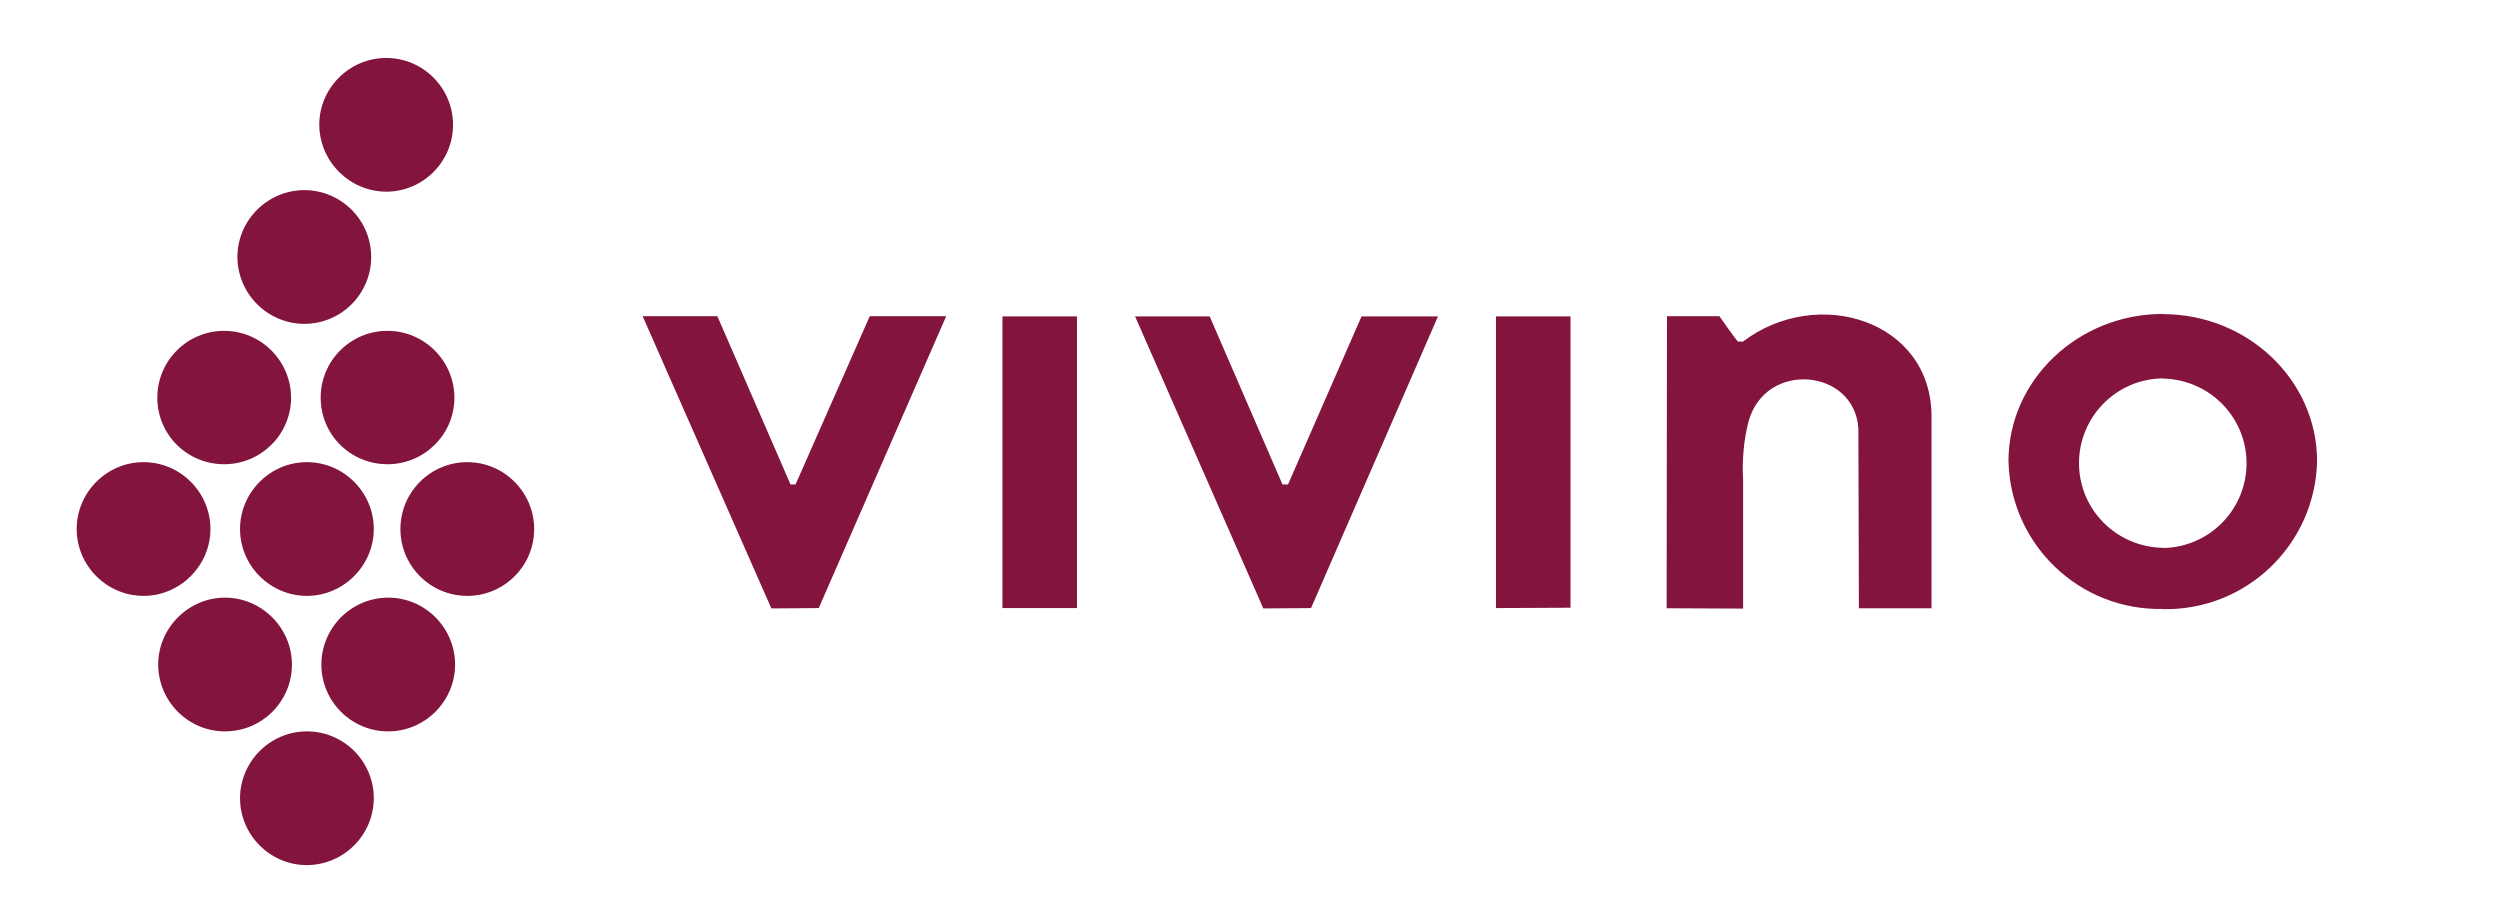
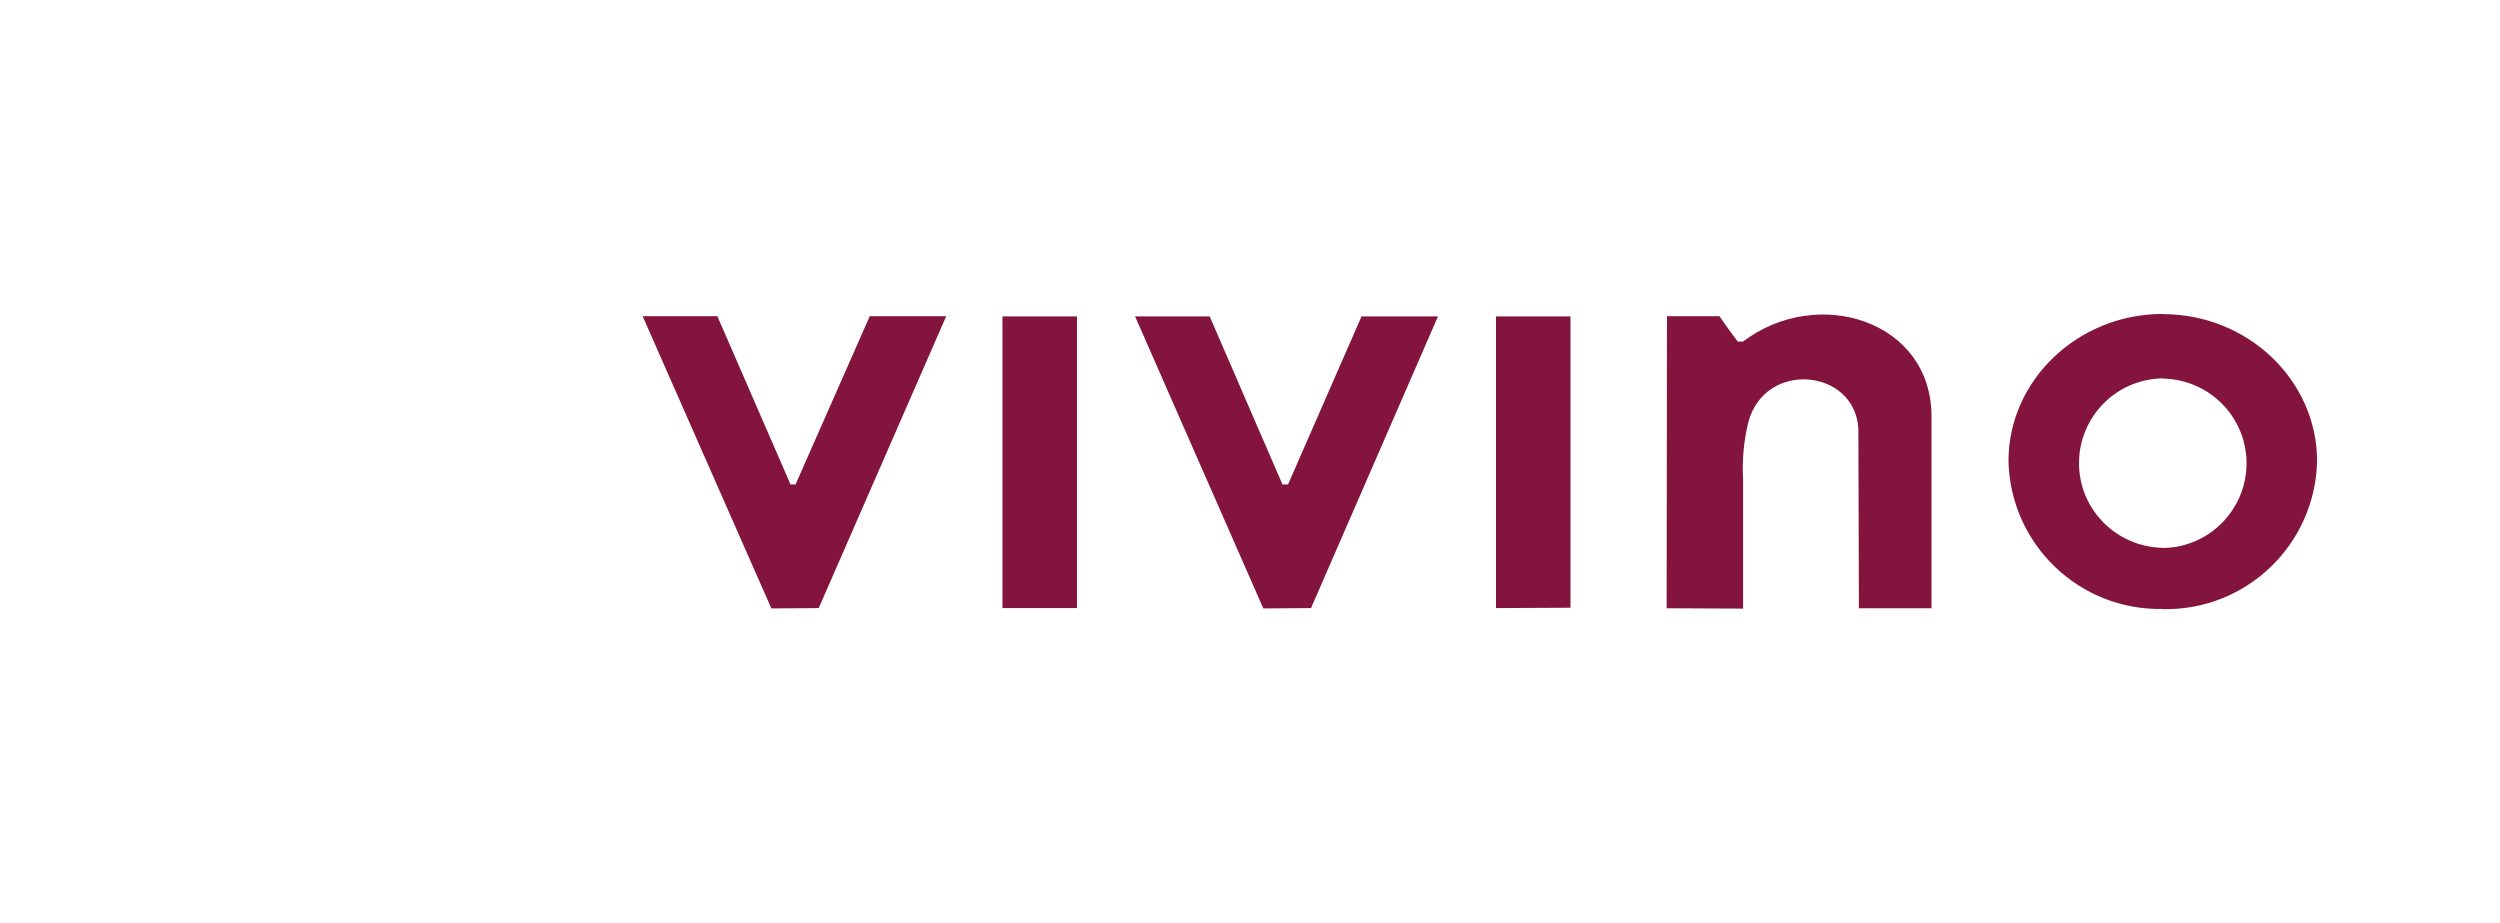
<svg xmlns="http://www.w3.org/2000/svg" width="130" height="48" viewBox="0 0 130 48" fill="none">
-   <path d="M16.711 34.554C16.711 32.653 18.268 31.077 20.188 31.077C22.108 31.077 23.665 32.653 23.665 34.554C23.665 36.456 22.108 38.032 20.188 38.032C18.268 38.032 16.711 36.474 16.711 34.554ZM15.959 44.986C14.04 44.986 12.482 43.411 12.482 41.509C12.482 39.607 14.04 38.032 15.959 38.032C17.879 38.032 19.437 39.589 19.437 41.509C19.427 43.429 17.87 44.977 15.959 44.986ZM3.988 27.509C3.988 25.607 5.545 24.032 7.465 24.032C9.385 24.032 10.943 25.607 10.943 27.509C10.943 29.411 9.367 30.986 7.465 30.986C5.563 30.986 3.988 29.429 3.988 27.509ZM11.658 17.204C13.578 17.204 15.135 18.779 15.135 20.681C15.135 22.583 13.578 24.14 11.658 24.14C9.738 24.14 8.181 22.61 8.181 20.681C8.181 18.752 9.738 17.204 11.658 17.204ZM15.823 9.887C17.743 9.887 19.301 11.444 19.301 13.364C19.301 15.284 17.743 16.841 15.823 16.841C13.913 16.832 12.355 15.284 12.346 13.364C12.346 11.444 13.922 9.887 15.823 9.887ZM20.079 3.014C21.999 3.014 23.557 4.571 23.557 6.491C23.557 8.411 21.999 9.968 20.079 9.968C18.169 9.95 16.62 8.402 16.602 6.491C16.602 4.571 18.178 3.014 20.079 3.014ZM15.181 34.554C15.181 36.474 13.623 38.032 11.703 38.032C9.783 38.032 8.235 36.474 8.226 34.554C8.226 32.653 9.801 31.077 11.703 31.077C13.605 31.077 15.181 32.653 15.181 34.554ZM12.482 27.509C12.482 25.607 14.04 24.032 15.959 24.032C17.879 24.032 19.437 25.607 19.437 27.509C19.437 29.411 17.861 30.986 15.959 30.986C14.058 30.986 12.482 29.429 12.482 27.509ZM20.152 24.14C18.232 24.14 16.675 22.61 16.675 20.681C16.675 18.752 18.232 17.204 20.152 17.204C22.072 17.204 23.629 18.779 23.629 20.681C23.629 22.583 22.072 24.14 20.152 24.14ZM27.777 27.509C27.777 29.429 26.219 30.986 24.299 30.986C22.38 30.986 20.822 29.429 20.822 27.509C20.822 25.589 22.38 24.032 24.299 24.032C26.219 24.032 27.777 25.607 27.777 27.509Z" fill="#83143D" />
  <path d="M52.127 31.62H56.003V16.452H52.127V31.62ZM77.791 31.62L81.666 31.602V16.452H77.791V31.62ZM33.41 16.443H37.303L41.107 25.191H41.369L45.227 16.443H49.202L42.574 31.62L40.111 31.638L33.418 16.443H33.41ZM59.028 16.452H62.903L66.689 25.191H66.978L70.8 16.452H74.775L68.174 31.62L65.693 31.638L59.028 16.461V16.452ZM86.683 16.443H89.409C89.753 16.932 90.061 17.376 90.369 17.765H90.632C94.507 14.822 100.439 16.66 100.439 21.659V31.629H96.663L96.635 22.284C96.445 19.178 91.827 18.725 90.93 21.895C90.668 22.899 90.586 23.923 90.641 24.973V31.647L86.665 31.629L86.683 16.452V16.443ZM112.465 16.334C116.893 16.334 120.488 19.775 120.488 23.986C120.388 28.324 116.802 31.765 112.465 31.674V28.496C114.9 28.469 116.847 26.467 116.82 24.041C116.793 21.65 114.864 19.73 112.465 19.685V16.334ZM112.465 31.665C108.127 31.756 104.541 28.315 104.441 23.977C104.441 19.766 108.054 16.325 112.465 16.325V19.676C110.029 19.703 108.082 21.704 108.109 24.131C108.136 26.522 110.065 28.442 112.465 28.487V31.665Z" fill="#83143D" />
</svg>